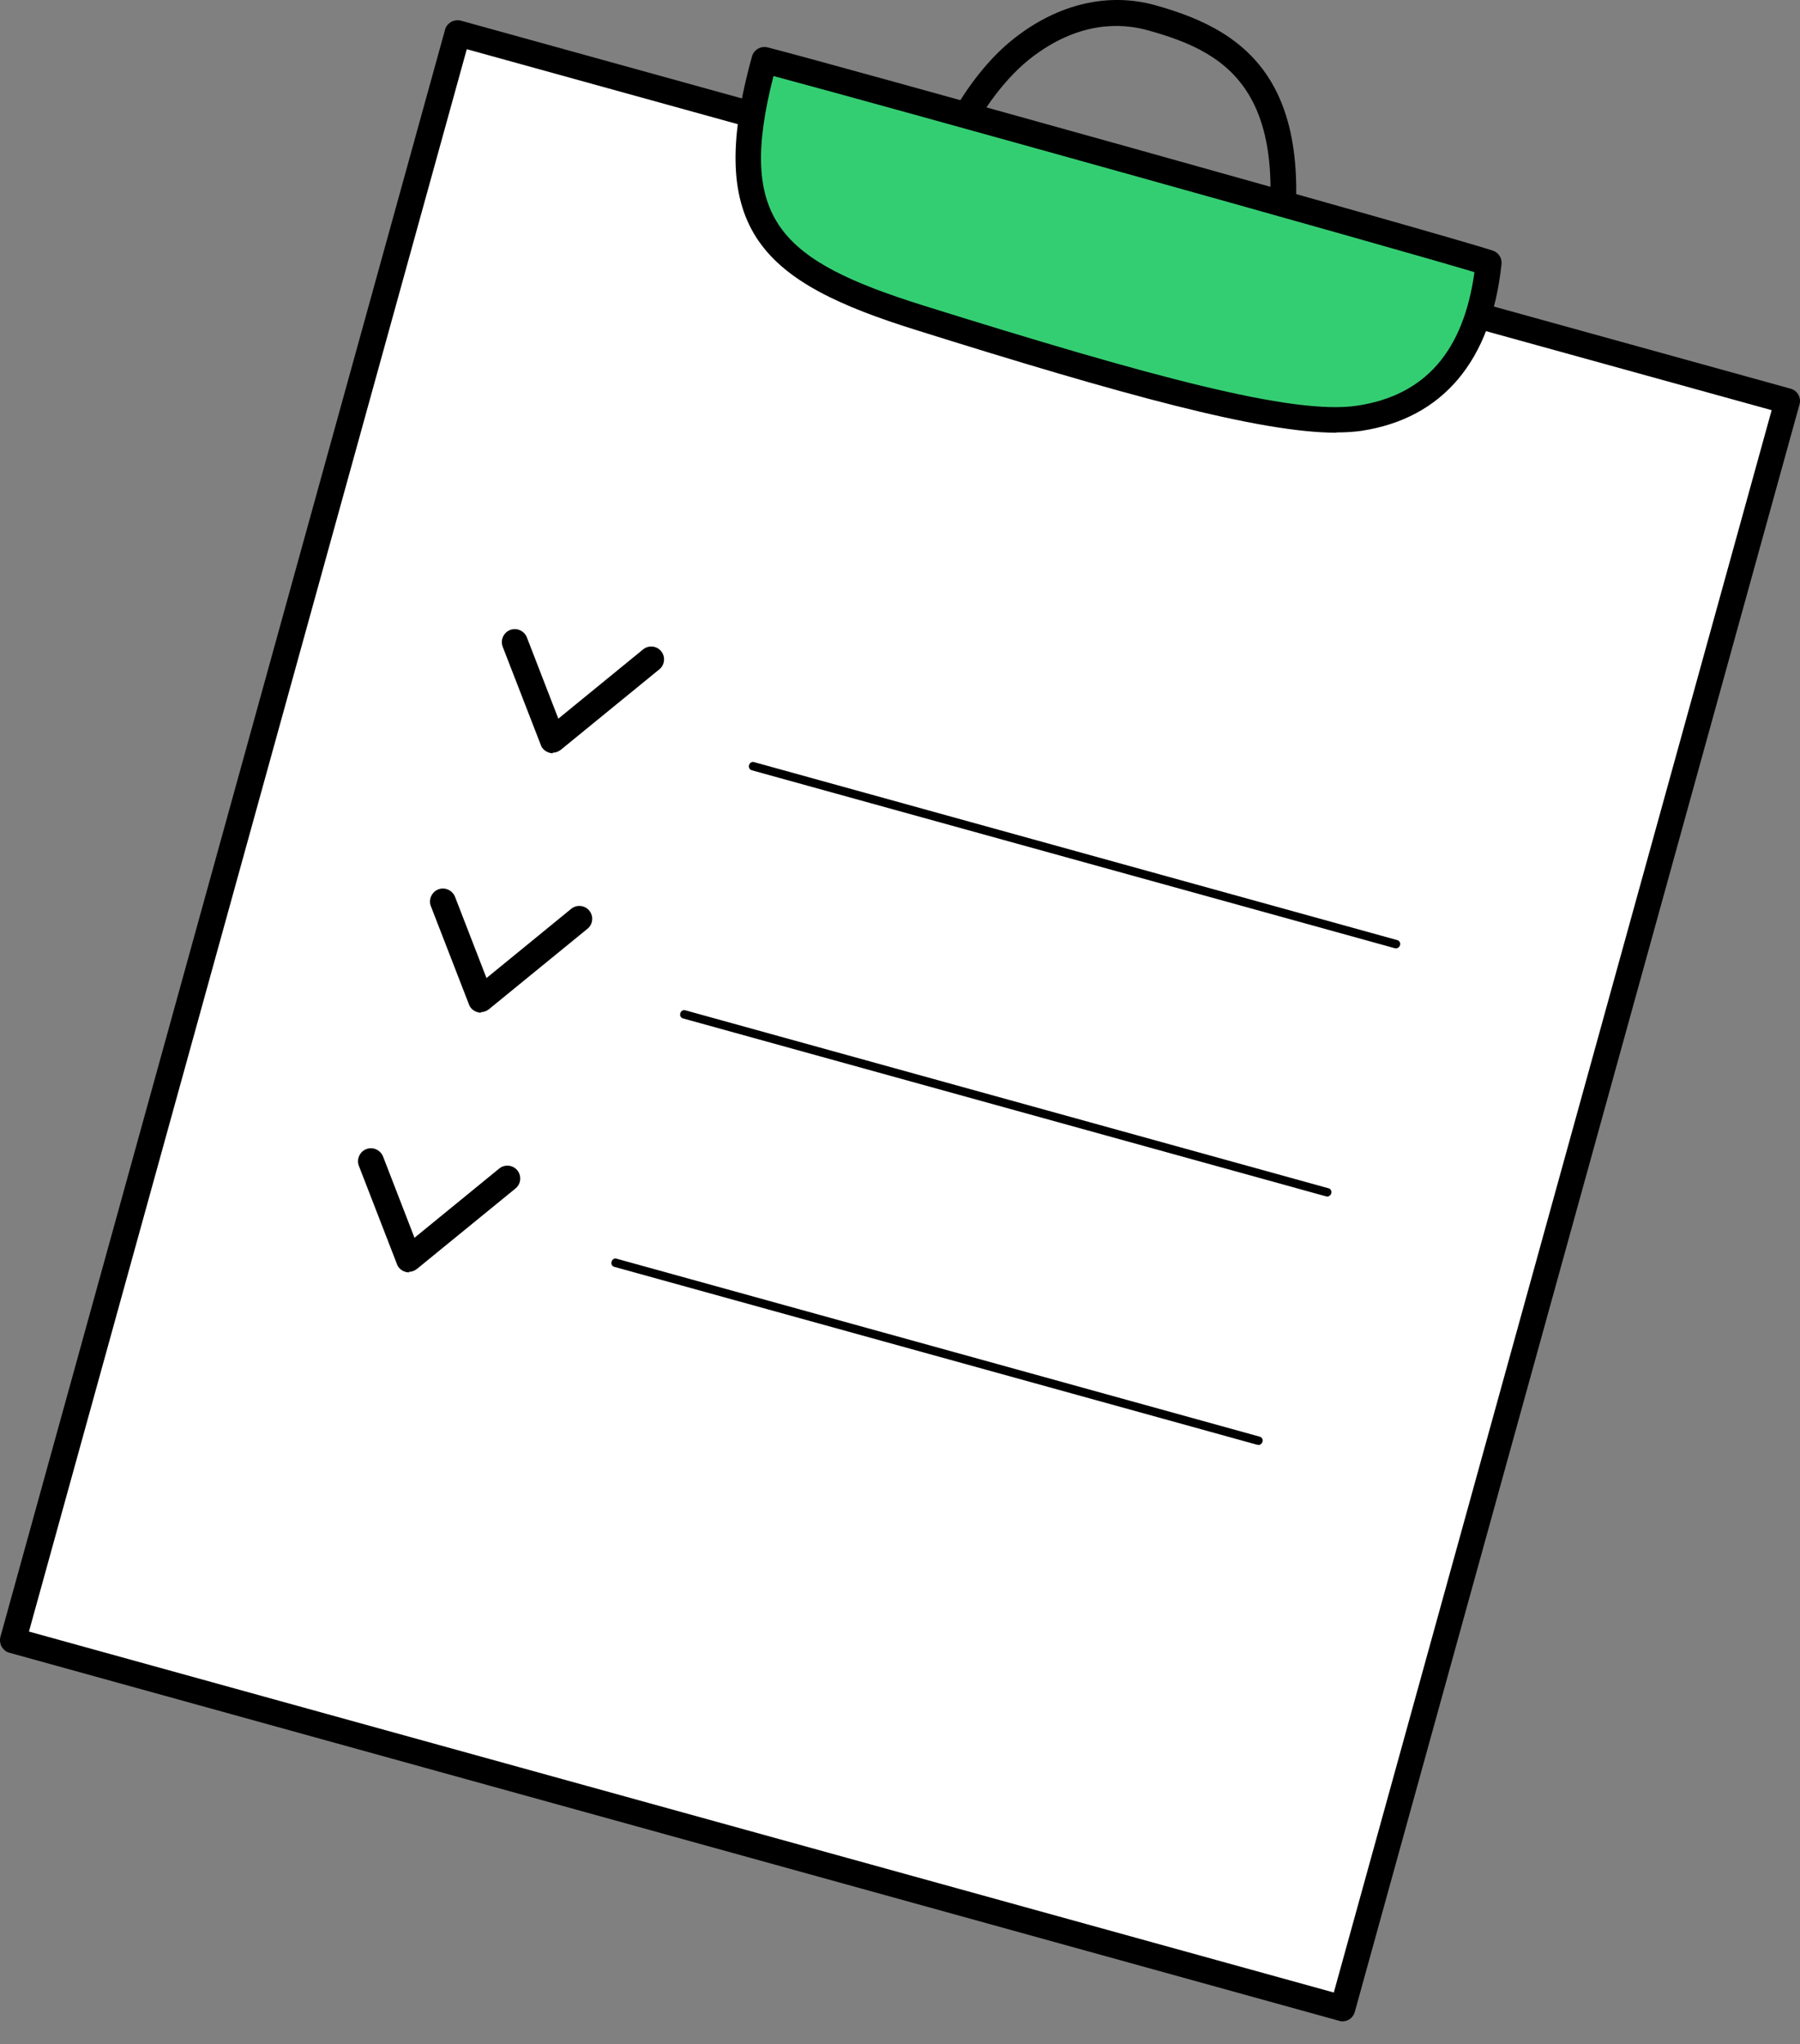
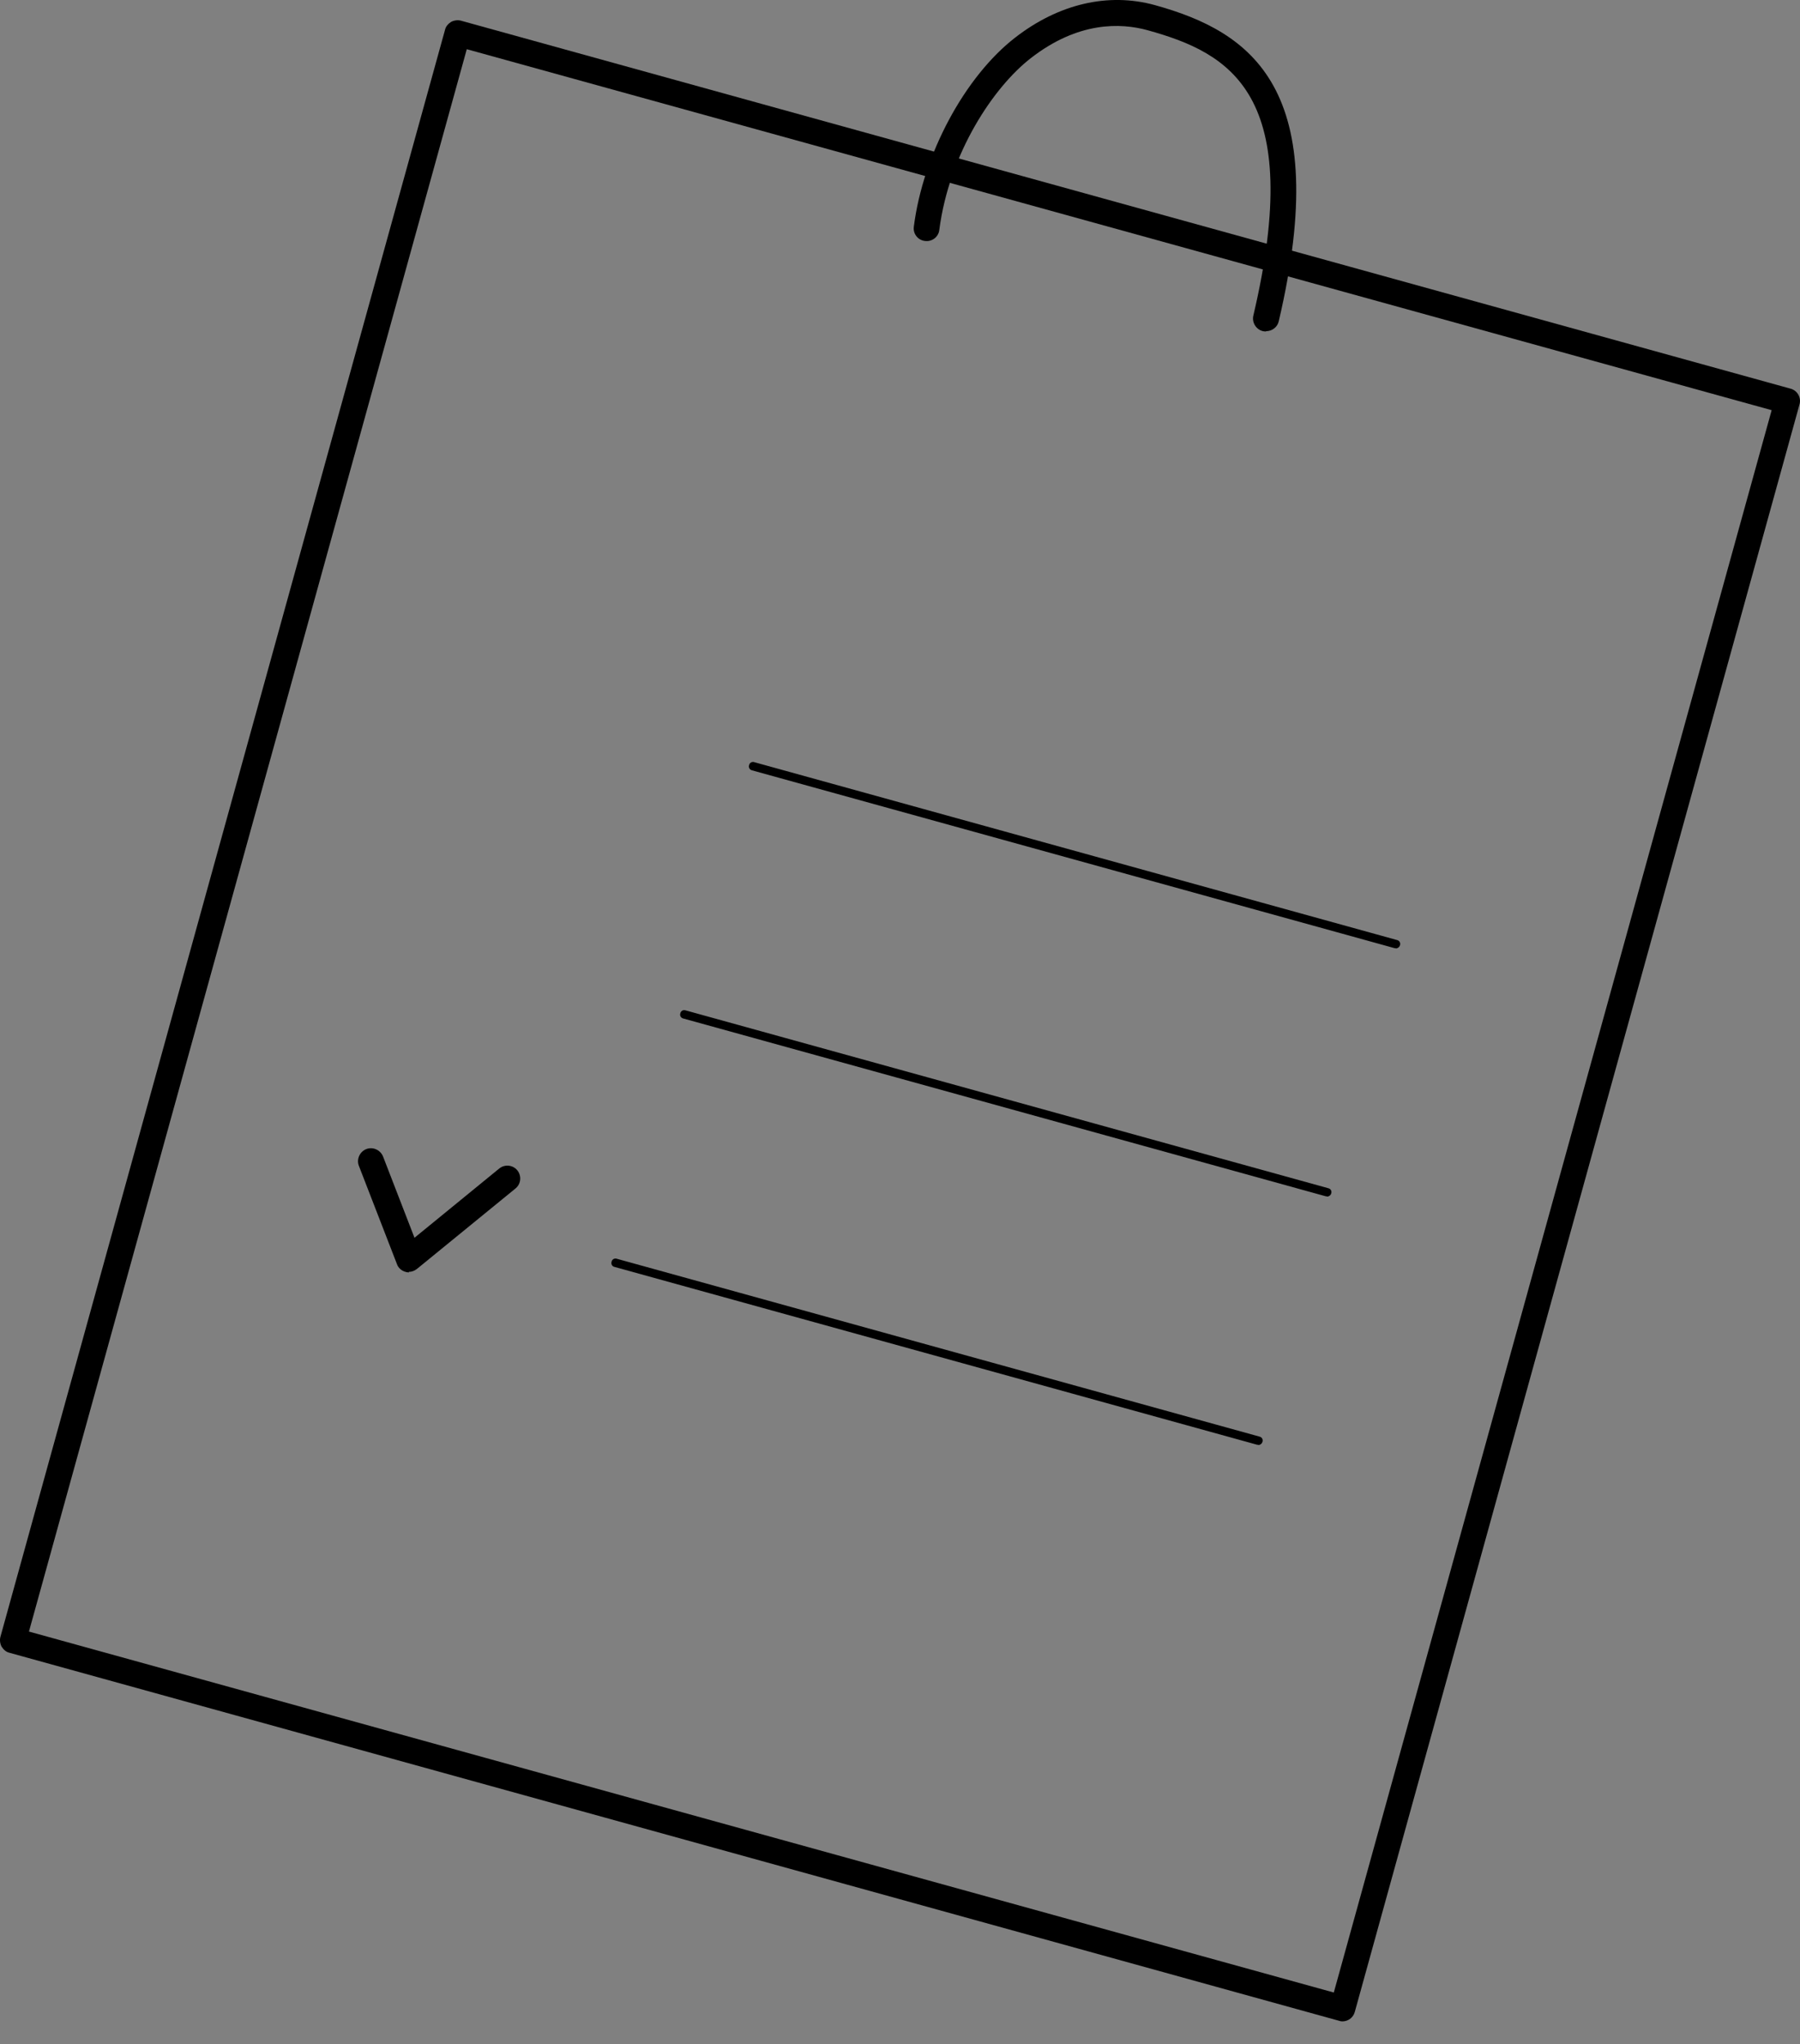
<svg xmlns="http://www.w3.org/2000/svg" width="59" height="67" viewBox="0 0 59 67" fill="none">
  <rect x="0" y="0" width="59" height="67" fill="#808080" stroke="none" />
  <path d="M41.493 10.865C41.493 10.865 41.433 10.865 41.399 10.856C41.175 10.805 41.029 10.572 41.081 10.349C42.792 3.074 40.315 1.741 37.624 0.993C36.73 0.744 35.337 0.701 33.789 1.905C32.568 2.851 31.115 5.017 30.788 7.537C30.762 7.769 30.547 7.932 30.315 7.898C30.083 7.872 29.919 7.657 29.954 7.425C30.255 5.06 31.622 2.515 33.273 1.234C34.7 0.125 36.325 -0.254 37.856 0.168C41.02 1.045 43.703 2.902 41.915 10.529C41.872 10.727 41.691 10.856 41.502 10.856L41.493 10.865Z" fill="black" />
-   <path d="M58.575 13.176L14.992 1.114L0.412 53.796L43.995 65.858L58.575 13.176Z" fill="white" />
  <path d="M44.012 66.259C44.012 66.259 43.934 66.259 43.9 66.242L0.313 54.177C0.201 54.152 0.115 54.074 0.055 53.98C0.003 53.885 -0.014 53.765 0.012 53.661L14.587 0.977C14.613 0.865 14.69 0.779 14.784 0.719C14.879 0.667 14.999 0.65 15.103 0.676L58.69 12.74C58.913 12.8 59.051 13.032 58.982 13.264L44.407 65.949C44.356 66.138 44.184 66.259 44.003 66.259H44.012ZM0.949 53.481L43.719 65.313L58.071 13.445L15.3 1.613L0.949 53.481Z" fill="black" />
-   <path d="M48.801 8.62C47.279 8.113 26.736 2.386 25.051 1.974C23.546 7.417 25.326 8.913 30.159 10.426C37.683 12.782 42.378 14.046 44.544 13.72C47.288 13.307 48.509 11.312 48.792 8.629L48.801 8.62Z" fill="#34CE72" />
-   <path d="M43.806 14.184C41.296 14.184 36.755 12.928 30.04 10.822C25.027 9.257 23.058 7.589 24.648 1.853C24.709 1.63 24.932 1.501 25.156 1.552C26.755 1.948 47.418 7.709 48.931 8.216C49.12 8.277 49.241 8.466 49.215 8.664C48.88 11.828 47.289 13.72 44.615 14.124C44.374 14.158 44.099 14.175 43.806 14.175V14.184ZM25.354 2.49C24.141 7.219 25.569 8.543 30.289 10.022C37.693 12.335 42.388 13.616 44.486 13.298C46.704 12.963 47.968 11.527 48.329 8.921C45.449 8.053 28.483 3.324 25.345 2.49H25.354Z" fill="black" />
  <path d="M45.75 31.081C45.75 31.081 45.724 31.081 45.716 31.081L24.649 25.251C24.572 25.233 24.529 25.156 24.554 25.079C24.572 25.001 24.649 24.958 24.726 24.984L45.793 30.814C45.871 30.831 45.914 30.909 45.888 30.986C45.871 31.046 45.81 31.089 45.75 31.089V31.081Z" fill="black" />
  <path d="M43.496 39.215C43.496 39.215 43.471 39.215 43.462 39.215L22.395 33.385C22.318 33.368 22.275 33.291 22.3 33.213C22.318 33.136 22.395 33.093 22.472 33.119L43.539 38.949C43.617 38.966 43.66 39.043 43.634 39.121C43.617 39.181 43.557 39.224 43.496 39.224V39.215Z" fill="black" />
  <path d="M41.242 47.358C41.242 47.358 41.217 47.358 41.208 47.358L20.141 41.528C20.064 41.511 20.021 41.433 20.047 41.356C20.064 41.279 20.141 41.236 20.218 41.261L41.285 47.091C41.363 47.109 41.406 47.186 41.38 47.263C41.363 47.324 41.303 47.367 41.242 47.367V47.358Z" fill="black" />
-   <path d="M18.121 24.692C18.121 24.692 18.052 24.692 18.009 24.674C17.88 24.64 17.768 24.545 17.725 24.416L16.478 21.201C16.392 20.986 16.504 20.736 16.719 20.65C16.934 20.564 17.183 20.676 17.269 20.891L18.301 23.557L21.079 21.287C21.259 21.14 21.526 21.166 21.672 21.347C21.818 21.527 21.792 21.794 21.612 21.94L18.379 24.58C18.301 24.64 18.207 24.674 18.112 24.674L18.121 24.692Z" fill="black" />
-   <path d="M15.765 33.196C15.765 33.196 15.696 33.196 15.653 33.178C15.524 33.144 15.413 33.049 15.37 32.92L14.123 29.704C14.037 29.489 14.149 29.24 14.364 29.154C14.579 29.068 14.828 29.18 14.914 29.395L15.946 32.06L18.723 29.79C18.904 29.644 19.17 29.67 19.317 29.851C19.463 30.031 19.437 30.298 19.256 30.444L16.023 33.084C15.946 33.144 15.851 33.178 15.757 33.178L15.765 33.196Z" fill="black" />
  <path d="M13.406 41.708C13.406 41.708 13.337 41.708 13.294 41.691C13.165 41.657 13.053 41.562 13.01 41.433L11.764 38.217C11.678 38.002 11.789 37.753 12.004 37.667C12.219 37.581 12.469 37.693 12.555 37.908L13.586 40.573L16.364 38.303C16.544 38.157 16.811 38.183 16.957 38.363C17.103 38.544 17.078 38.81 16.897 38.957L13.664 41.596C13.586 41.657 13.492 41.691 13.397 41.691L13.406 41.708Z" fill="black" />
</svg>